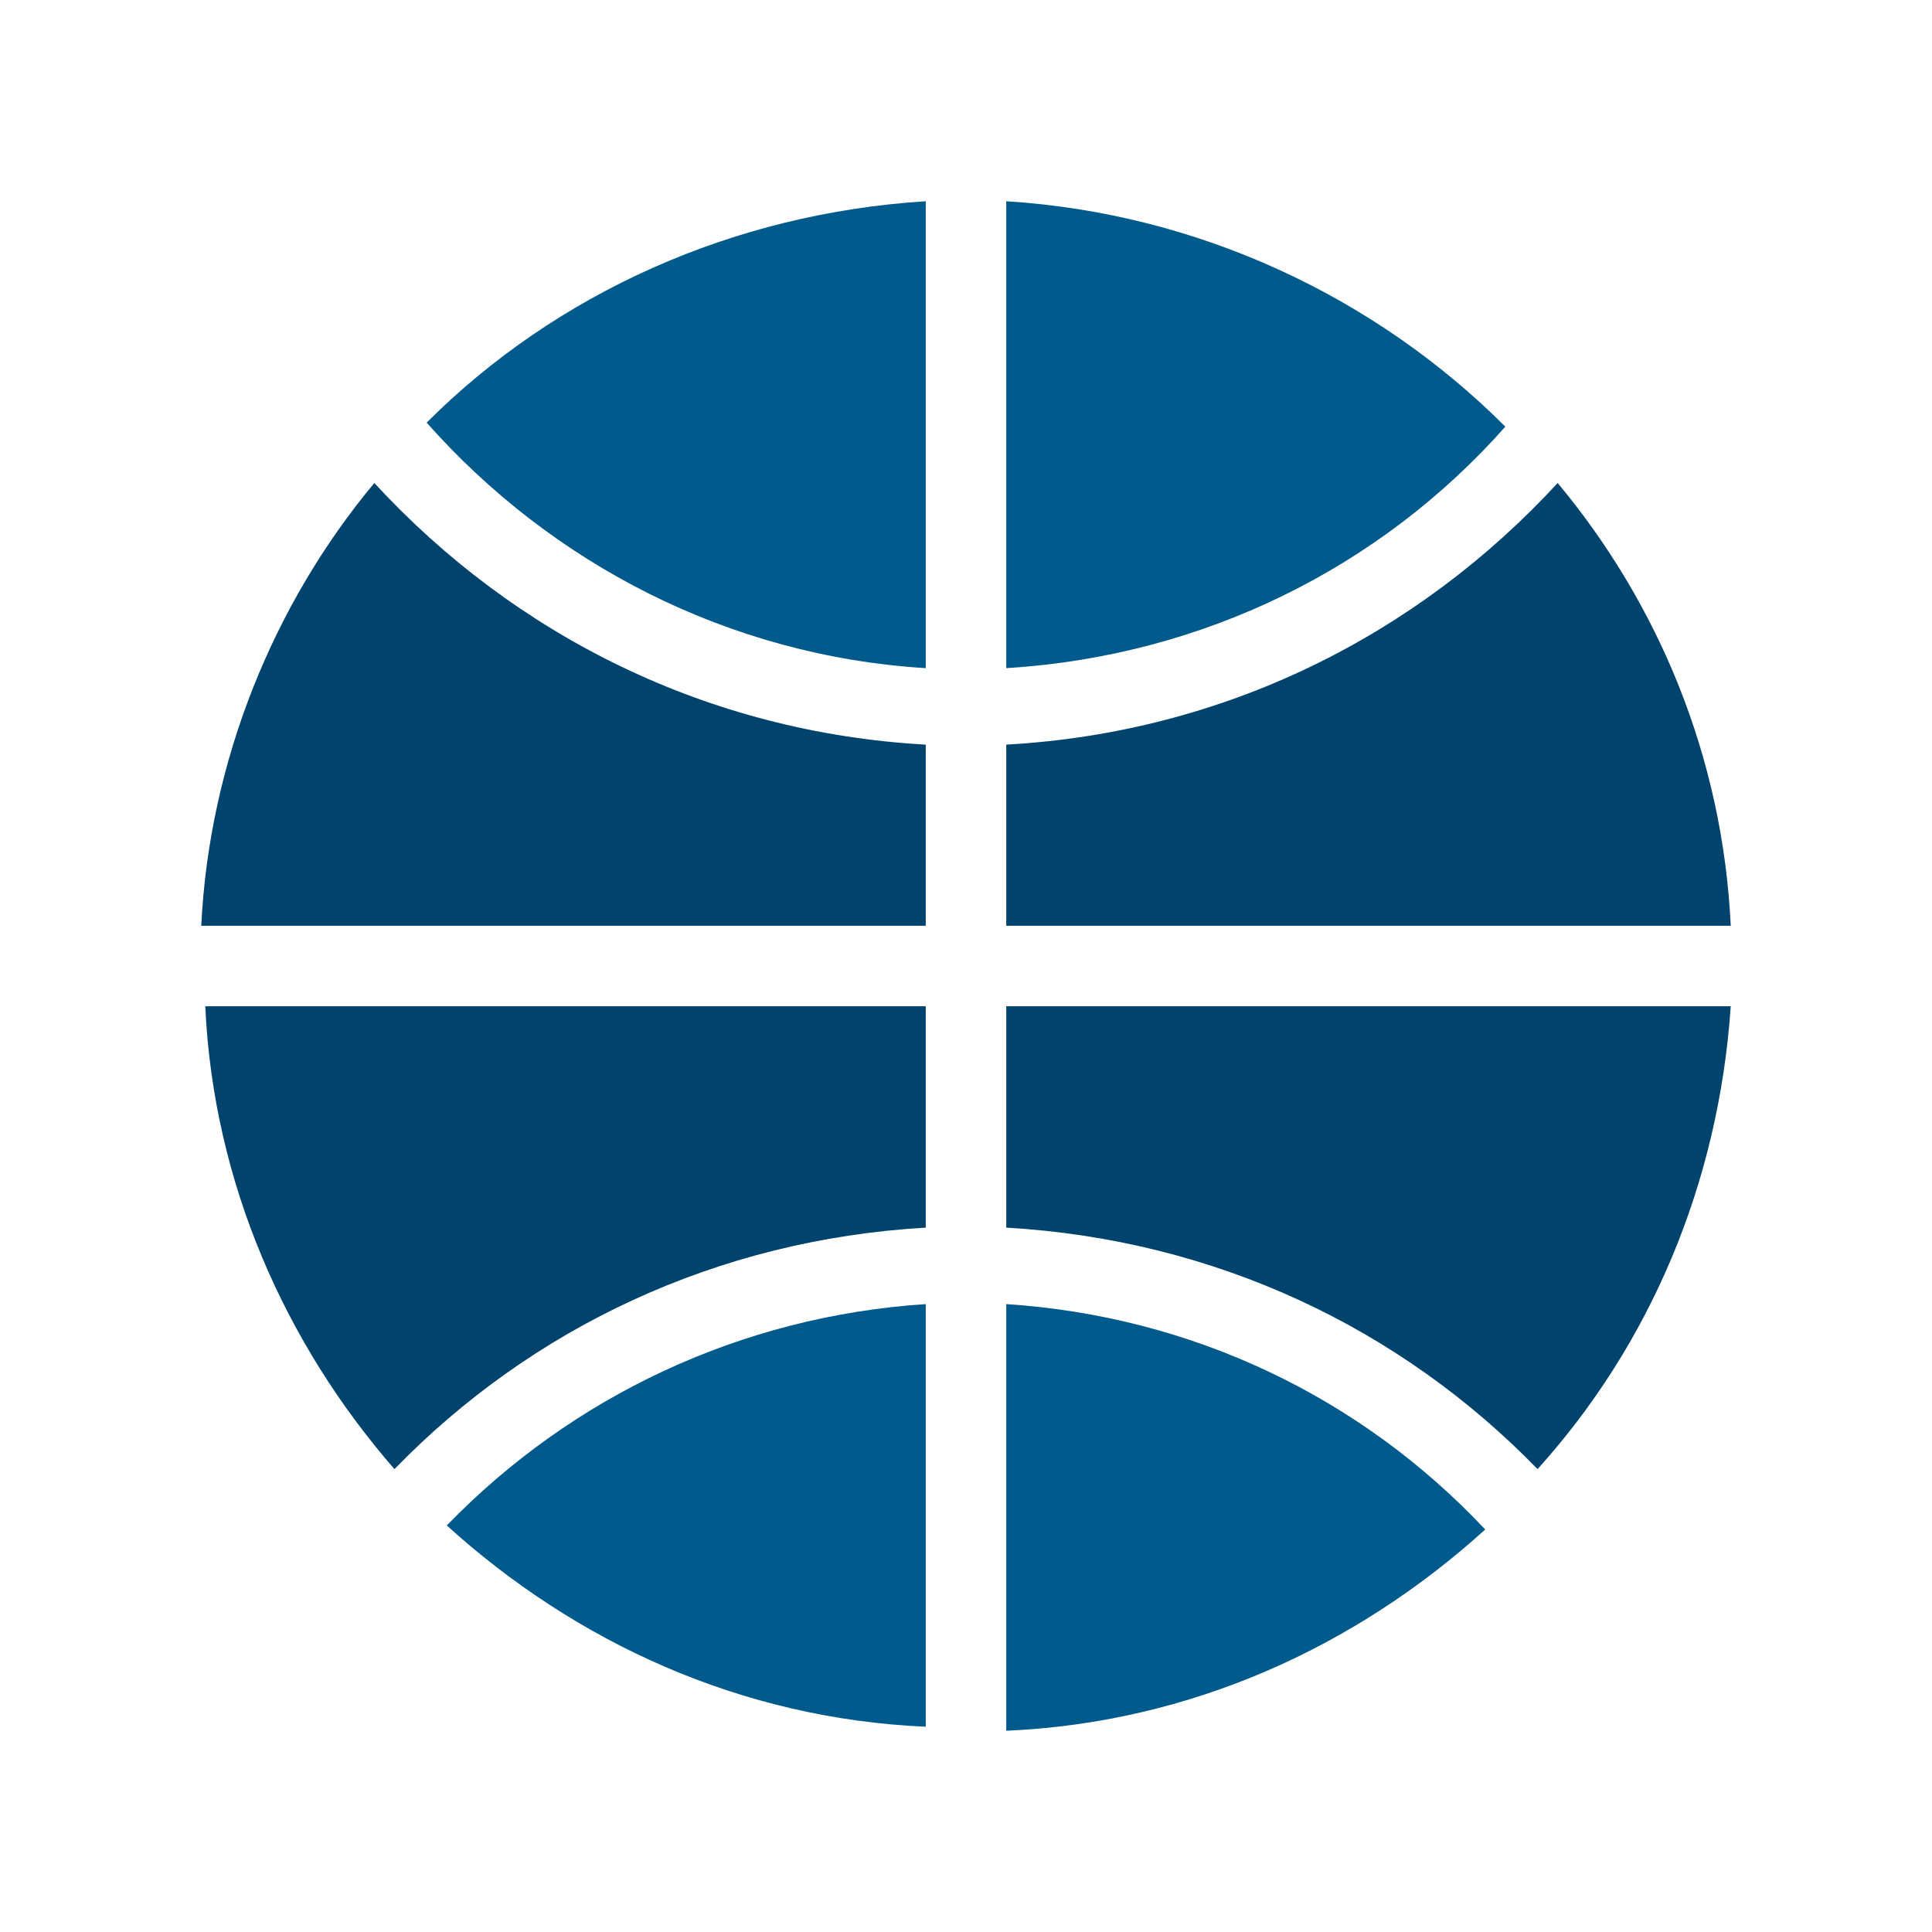
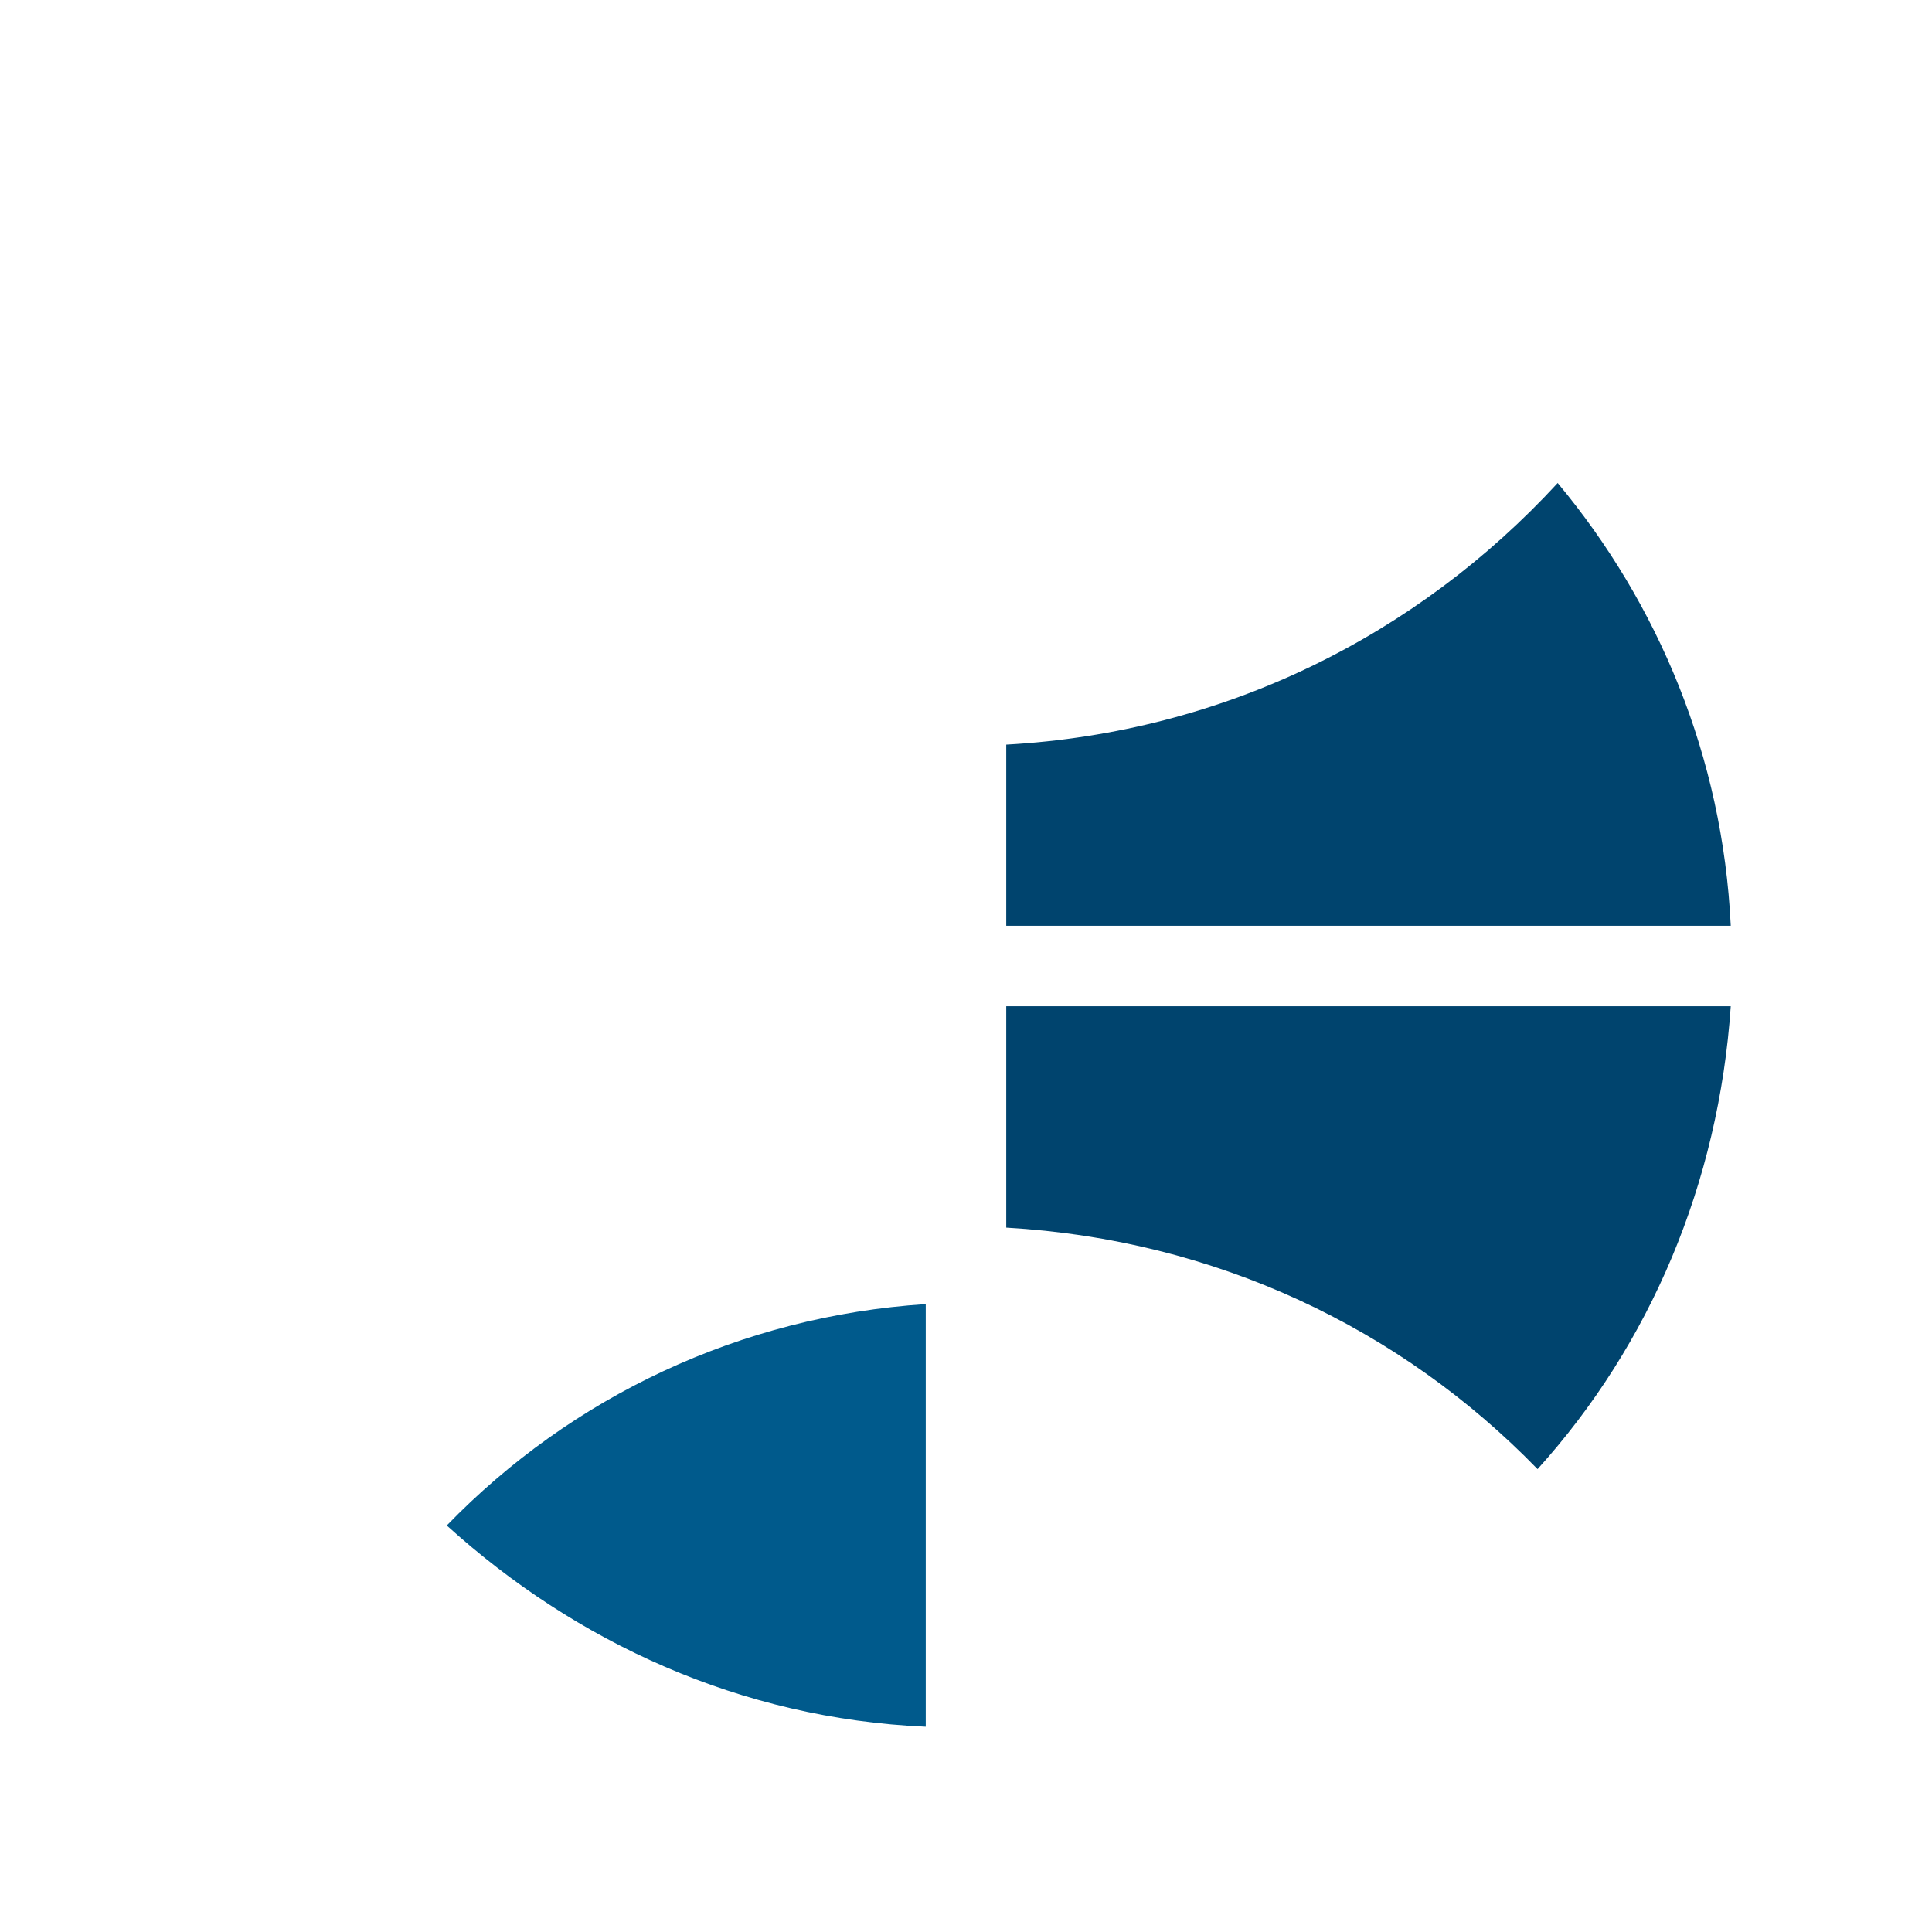
<svg xmlns="http://www.w3.org/2000/svg" id="Ebene_1" data-name="Ebene 1" viewBox="0 0 48 48">
  <defs>
    <style>
            .cls-1 {
            fill: #005A8C;
            }

            .cls-2 {
            fill: #00446E;
            }
        </style>
  </defs>
  <g id="Ebene_72" data-name="Ebene 72">
    <g>
-       <path class="cls-2" d="M9.3,12c-2.5,3-4.1,6.9-4.3,11H23v-4.5c-5.4-.3-10.2-2.7-13.7-6.5Z" />
-       <path class="cls-1" d="M23,16.6V5c-4.8,.3-9.2,2.3-12.4,5.5,3.1,3.5,7.5,5.8,12.4,6.1Z" />
-       <path class="cls-1" d="M25,16.6c4.9-.3,9.3-2.5,12.4-6-3.2-3.2-7.6-5.3-12.4-5.6v11.6Z" />
      <path class="cls-2" d="M25,18.5v4.5h18c-.2-4.2-1.8-8-4.3-11-3.5,3.8-8.3,6.2-13.7,6.5Z" />
      <path class="cls-2" d="M38.2,36.5c2.8-3.1,4.5-7.1,4.8-11.5H25v5.5c5.2,.3,9.8,2.5,13.2,6Z" />
-       <path class="cls-1" d="M25,32.4v10.6c4.6-.2,8.7-2.1,11.9-5-3.1-3.3-7.3-5.3-11.9-5.6Z" />
-       <path class="cls-2" d="M23,30.5v-5.5H5.1c.2,4.4,2,8.4,4.7,11.5,3.4-3.5,8-5.7,13.2-6Z" />
      <path class="cls-1" d="M23,32.4c-4.6,.3-8.8,2.3-11.9,5.5,3.2,2.9,7.3,4.8,11.9,5v-10.5Z" />
    </g>
  </g>
</svg>